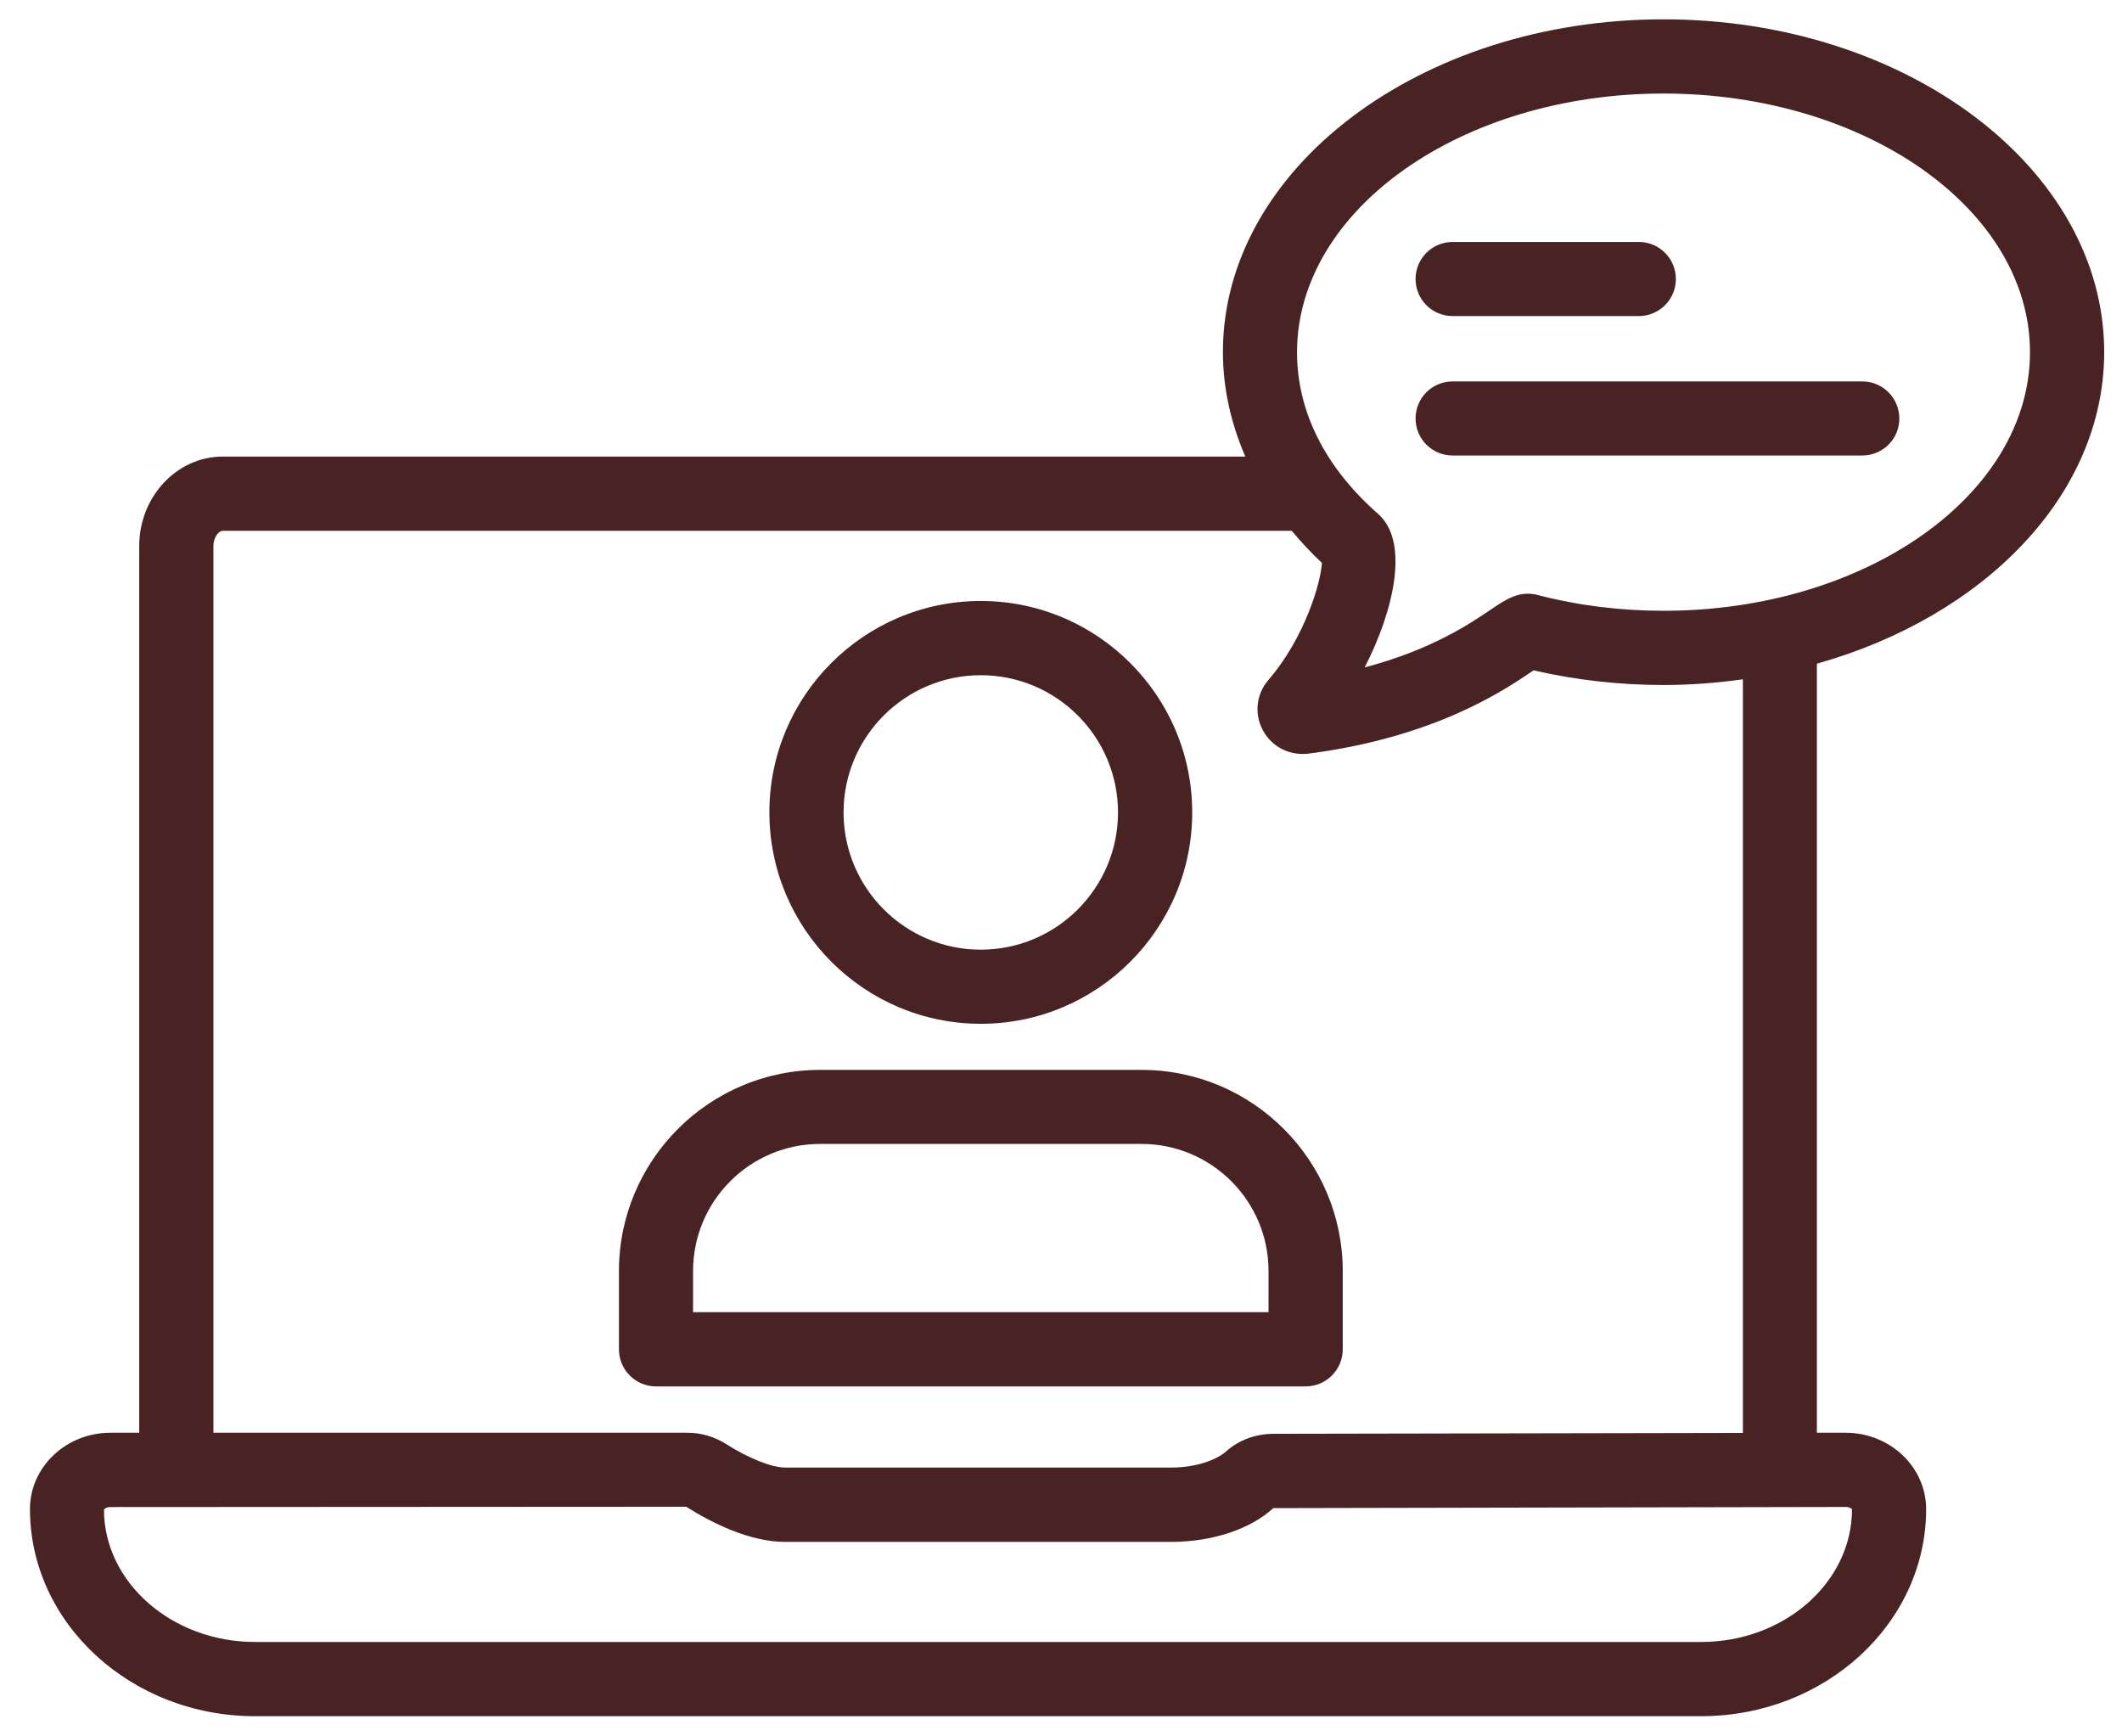
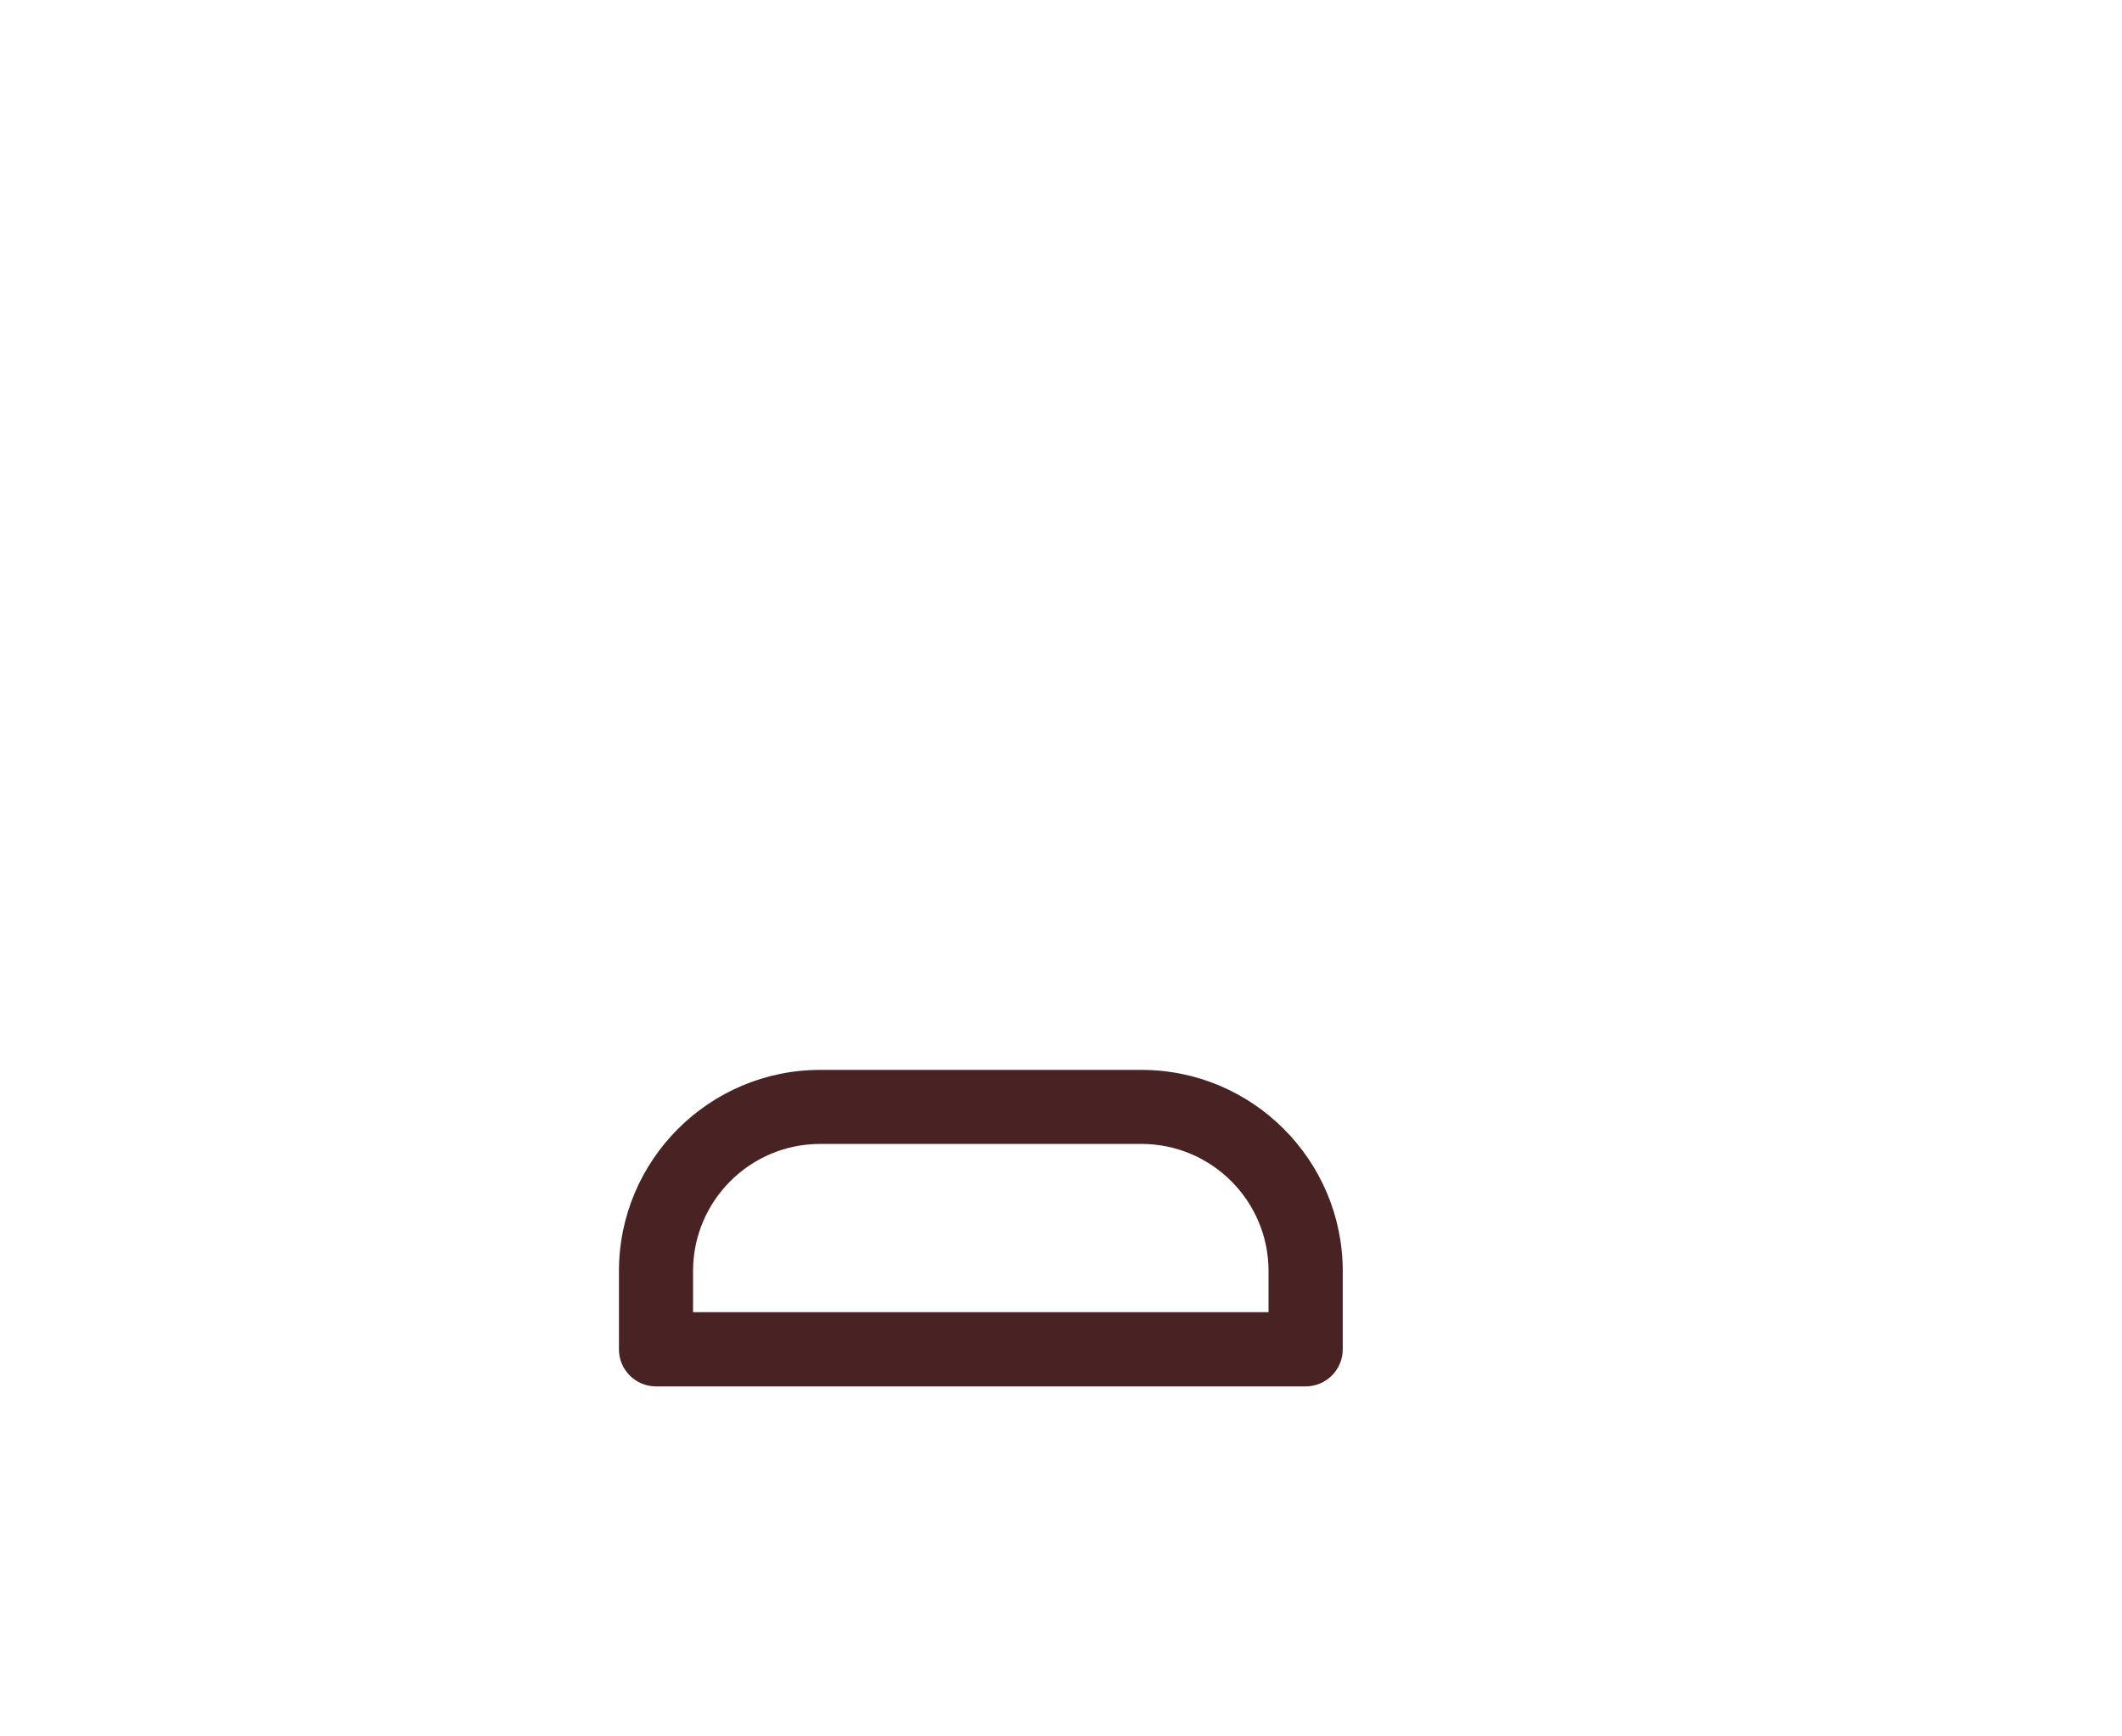
<svg xmlns="http://www.w3.org/2000/svg" width="66" height="54" viewBox="0 0 66 54" fill="none">
-   <path d="M30.505 31.839C26.881 31.839 23.93 28.89 23.93 25.263C23.93 21.635 26.881 18.69 30.505 18.69C34.13 18.69 37.081 21.638 37.081 25.266C37.081 28.894 34.13 31.839 30.505 31.839ZM30.505 20.998C28.151 20.998 26.237 22.912 26.237 25.266C26.237 27.62 28.151 29.534 30.505 29.534C32.859 29.534 34.773 27.62 34.773 25.266C34.773 22.912 32.859 20.998 30.505 20.998Z" fill="#492323" />
  <path d="M40.607 43.116H20.404C19.767 43.116 19.251 42.6 19.251 41.963V39.531C19.251 36.08 22.058 33.273 25.509 33.273H35.505C38.956 33.273 41.763 36.08 41.763 39.531V41.963C41.763 42.6 41.244 43.116 40.607 43.116ZM21.556 40.808H39.455V39.527C39.455 37.347 37.682 35.575 35.502 35.575H25.509C23.329 35.575 21.556 37.347 21.556 39.527V40.808Z" fill="#492323" />
-   <path d="M65.446 10.949C65.446 5.243 59.297 0.601 51.74 0.601C44.182 0.601 38.036 5.243 38.036 10.949C38.036 12.065 38.283 13.158 38.733 14.199H6.93C5.499 14.199 4.33 15.447 4.33 16.983V44.557H3.434C2.055 44.557 0.932 45.621 0.932 46.931C0.932 50.48 4.074 53.372 7.931 53.372H52.908C56.769 53.372 59.908 50.483 59.908 46.931C59.908 45.624 58.785 44.557 57.403 44.557H56.51V20.64C61.72 19.173 65.446 15.387 65.446 10.949ZM51.74 2.909C58.023 2.909 63.138 6.517 63.138 10.952C63.138 15.387 58.027 18.995 51.74 18.995C50.4 18.995 49.087 18.831 47.836 18.506C47.262 18.355 46.851 18.631 46.375 18.953C45.722 19.396 44.524 20.207 42.446 20.755C43.375 18.943 43.831 16.832 42.866 15.985C41.215 14.537 40.341 12.797 40.341 10.955C40.344 6.517 45.456 2.909 51.74 2.909ZM57.406 46.865C57.528 46.865 57.593 46.924 57.603 46.931C57.603 49.209 55.499 51.064 52.908 51.064H7.931C5.344 51.064 3.237 49.209 3.233 46.947C3.243 46.927 3.312 46.868 3.434 46.868L21.343 46.858C22.134 47.357 23.309 47.952 24.428 47.952H36.415C37.712 47.952 38.9 47.551 39.602 46.901L57.406 46.865ZM54.205 44.563L39.609 44.59C39.048 44.593 38.526 44.787 38.138 45.135C37.879 45.368 37.272 45.64 36.418 45.64H24.428C24.005 45.64 23.293 45.358 22.577 44.905C22.219 44.678 21.805 44.557 21.385 44.557H6.638V16.983C6.638 16.691 6.812 16.507 6.93 16.507H40.177C40.466 16.852 40.771 17.187 41.116 17.505C41.08 18.119 40.587 19.826 39.452 21.146C39.071 21.586 39.005 22.2 39.278 22.709C39.524 23.172 39.996 23.447 40.515 23.447C40.578 23.447 40.64 23.444 40.702 23.437C44.622 22.928 46.763 21.481 47.675 20.863C47.682 20.857 47.692 20.854 47.698 20.847C49.005 21.149 50.364 21.303 51.743 21.303C52.587 21.303 53.407 21.238 54.209 21.126V44.563H54.205Z" fill="#492323" />
-   <path d="M50.972 9.829H45.18C44.543 9.829 44.028 9.314 44.028 8.677C44.028 8.04 44.543 7.525 45.18 7.525H50.972C51.608 7.525 52.124 8.04 52.124 8.677C52.124 9.314 51.608 9.829 50.972 9.829Z" fill="#492323" />
-   <path d="M57.922 14.166H45.18C44.543 14.166 44.028 13.651 44.028 13.014C44.028 12.377 44.543 11.862 45.18 11.862H57.922C58.559 11.862 59.074 12.377 59.074 13.014C59.077 13.651 58.559 14.166 57.922 14.166Z" fill="#492323" />
</svg>